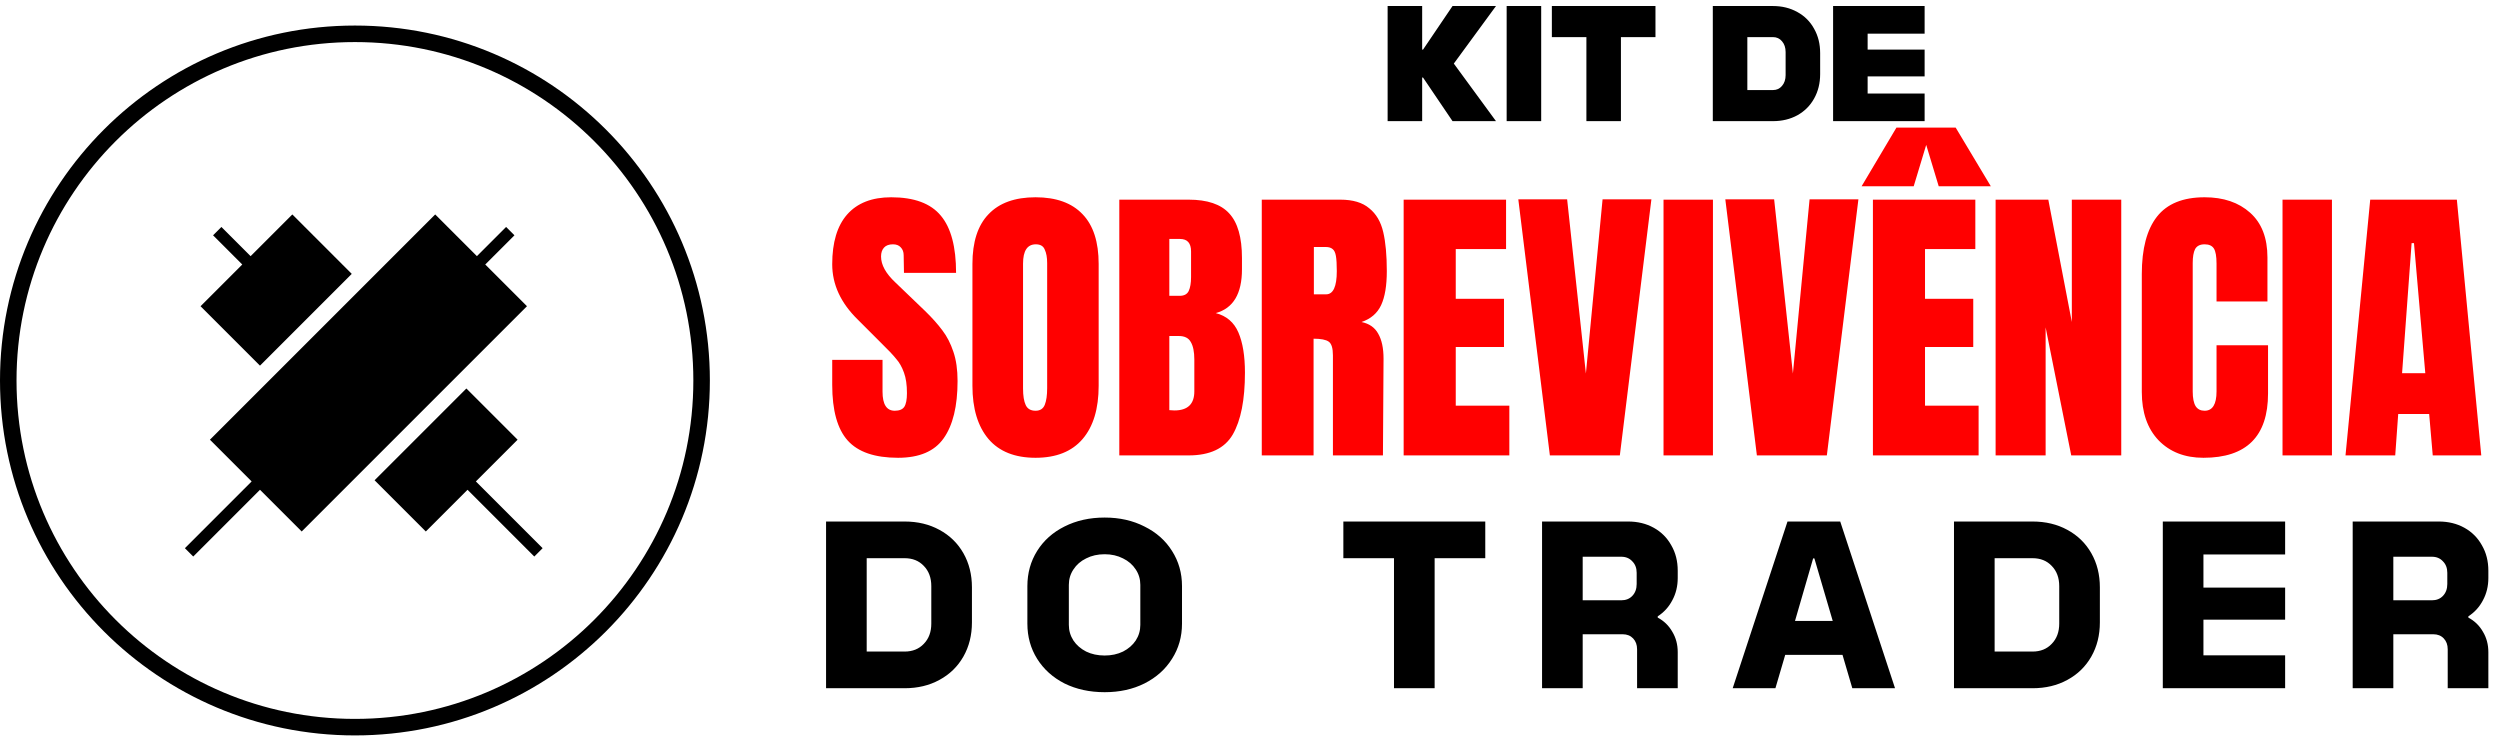
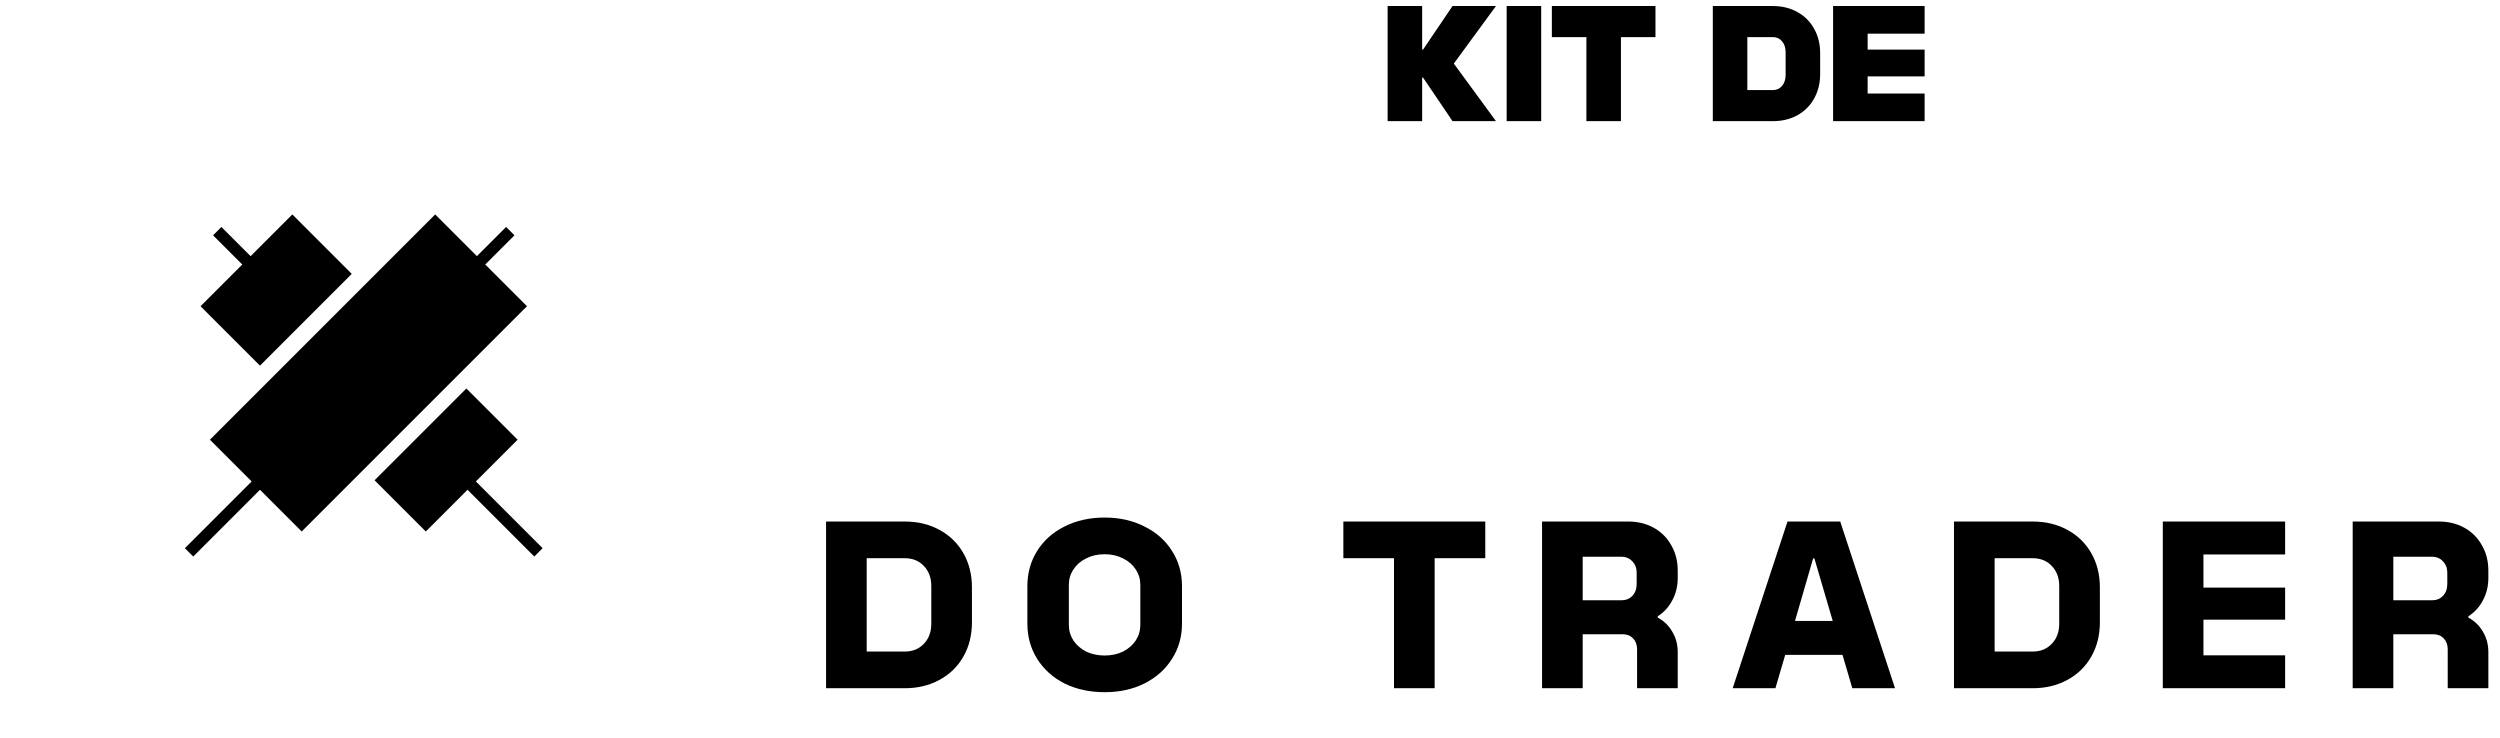
<svg xmlns="http://www.w3.org/2000/svg" width="454" height="134" viewBox="0 0 454 134" fill="none">
  <path d="M251.993 1.094H258.265V9.012H258.422L263.779 1.094H271.671L264.014 11.547L271.671 22H263.779L258.422 14.082H258.265V22H251.993V1.094ZM273.608 1.094H279.88V22H273.608V1.094ZM288.09 6.739H281.818V1.094H300.633V6.739H294.361V22H288.09V6.739ZM311.046 1.094H321.969C323.624 1.094 325.105 1.46 326.411 2.192C327.718 2.906 328.728 3.917 329.443 5.223C330.174 6.512 330.54 7.984 330.54 9.639V13.455C330.54 15.11 330.174 16.591 329.443 17.897C328.728 19.186 327.718 20.197 326.411 20.929C325.105 21.643 323.624 22 321.969 22H311.046V1.094ZM321.969 16.355C322.648 16.355 323.197 16.103 323.615 15.598C324.051 15.092 324.268 14.439 324.268 13.638V9.457C324.268 8.655 324.051 8.002 323.615 7.497C323.197 6.991 322.648 6.739 321.969 6.739H317.317V16.355H321.969ZM332.89 1.094H349.511V6.112H339.162V9.012H349.511V13.873H339.162V16.983H349.511V22H332.89V1.094Z" fill="black" />
-   <path d="M163.08 83.134C158.863 83.134 155.817 82.088 153.943 79.998C152.068 77.907 151.131 74.537 151.131 69.887V65.346H160.268V71.131C160.268 73.438 161.007 74.591 162.485 74.591C163.314 74.591 163.891 74.357 164.215 73.888C164.54 73.384 164.702 72.555 164.702 71.401C164.702 69.887 164.522 68.644 164.161 67.671C163.801 66.661 163.332 65.832 162.755 65.184C162.215 64.499 161.224 63.453 159.782 62.048L155.781 58.047C152.681 55.019 151.131 51.667 151.131 47.99C151.131 44.026 152.032 41.016 153.834 38.961C155.673 36.871 158.34 35.825 161.836 35.825C166.017 35.825 169.027 36.943 170.865 39.178C172.704 41.376 173.623 44.837 173.623 49.558H164.161L164.107 46.368C164.107 45.756 163.927 45.269 163.566 44.909C163.242 44.548 162.773 44.368 162.161 44.368C161.44 44.368 160.899 44.566 160.539 44.963C160.178 45.359 159.998 45.9 159.998 46.585C159.998 48.099 160.863 49.666 162.593 51.288L168 56.479C169.261 57.704 170.307 58.876 171.136 59.993C171.965 61.075 172.632 62.372 173.136 63.886C173.641 65.364 173.893 67.13 173.893 69.184C173.893 73.762 173.046 77.24 171.352 79.619C169.694 81.962 166.937 83.134 163.08 83.134ZM188.055 83.134C184.307 83.134 181.459 81.998 179.513 79.728C177.566 77.421 176.593 74.195 176.593 70.05V47.936C176.593 43.935 177.566 40.926 179.513 38.907C181.459 36.853 184.307 35.825 188.055 35.825C191.804 35.825 194.651 36.853 196.598 38.907C198.544 40.926 199.517 43.935 199.517 47.936V70.05C199.517 74.231 198.544 77.457 196.598 79.728C194.651 81.998 191.804 83.134 188.055 83.134ZM188.055 74.591C188.884 74.591 189.443 74.231 189.731 73.51C190.02 72.789 190.164 71.78 190.164 70.482V47.774C190.164 46.765 190.02 45.954 189.731 45.341C189.479 44.692 188.938 44.368 188.109 44.368C186.559 44.368 185.784 45.539 185.784 47.882V70.536C185.784 71.87 185.947 72.879 186.271 73.564C186.595 74.249 187.19 74.591 188.055 74.591ZM203.266 36.258H215.863C219.251 36.258 221.702 37.087 223.216 38.745C224.766 40.403 225.541 43.106 225.541 46.855V48.91C225.541 53.343 223.955 55.992 220.783 56.857C222.73 57.362 224.099 58.533 224.892 60.372C225.685 62.21 226.082 64.643 226.082 67.671C226.082 72.609 225.343 76.357 223.865 78.916C222.387 81.44 219.72 82.701 215.863 82.701H203.266V36.258ZM214.241 53.721C215.034 53.721 215.575 53.433 215.863 52.856C216.151 52.244 216.296 51.397 216.296 50.315V45.666C216.296 44.152 215.629 43.395 214.295 43.395H212.349V53.721H214.241ZM213.268 74.537C215.683 74.537 216.89 73.384 216.89 71.077V65.292C216.89 63.886 216.674 62.823 216.242 62.102C215.845 61.381 215.124 61.02 214.079 61.02H212.349V74.483L213.268 74.537ZM229.137 36.258H243.411C245.682 36.258 247.43 36.781 248.655 37.826C249.917 38.835 250.764 40.277 251.196 42.151C251.629 43.989 251.845 46.35 251.845 49.234C251.845 51.865 251.503 53.92 250.818 55.398C250.133 56.875 248.944 57.903 247.25 58.479C248.655 58.768 249.665 59.471 250.277 60.588C250.926 61.705 251.251 63.219 251.251 65.129L251.142 82.701H242.059V64.535C242.059 63.237 241.807 62.408 241.302 62.048C240.798 61.687 239.879 61.507 238.545 61.507V82.701H229.137V36.258ZM240.816 53.451C242.113 53.451 242.762 52.045 242.762 49.234C242.762 48.008 242.708 47.089 242.6 46.477C242.492 45.864 242.293 45.449 242.005 45.233C241.717 44.981 241.302 44.855 240.762 44.855H238.599V53.451H240.816ZM254.903 82.701V36.258H273.502V45.233H264.365V54.262H273.124V63.021H264.365V73.672H274.097V82.701H254.903ZM281.456 82.701L275.725 36.204H284.592L287.998 67.833L291.026 36.204H299.893L294.162 82.701H281.456ZM302.096 82.701V36.258H311.071V82.701H302.096ZM319.049 82.701L313.318 36.204H322.185L325.591 67.833L328.619 36.204H337.486L331.755 82.701H319.049ZM340.122 82.701V36.258H358.72V45.233H349.583V54.262H358.342V63.021H349.583V73.672H359.315V82.701H340.122ZM338.067 33.825L344.393 23.174H355.152L361.532 33.825H352.07L349.799 26.31L347.529 33.825H338.067ZM362.403 82.701V36.258H371.973L376.244 58.479V36.258H385.219V82.701H376.136L371.486 59.453V82.701H362.403ZM400.144 83.134C396.756 83.134 394.034 82.07 391.98 79.944C389.961 77.817 388.952 74.898 388.952 71.185V49.775C388.952 45.161 389.871 41.683 391.709 39.34C393.548 36.997 396.431 35.825 400.36 35.825C403.784 35.825 406.542 36.763 408.632 38.637C410.723 40.511 411.768 43.215 411.768 46.747V54.749H402.523V47.882C402.523 46.549 402.361 45.63 402.036 45.125C401.712 44.62 401.153 44.368 400.36 44.368C399.531 44.368 398.954 44.656 398.63 45.233C398.342 45.81 398.197 46.657 398.197 47.774V71.077C398.197 72.302 398.378 73.204 398.738 73.78C399.099 74.321 399.639 74.591 400.36 74.591C401.802 74.591 402.523 73.42 402.523 71.077V62.697H411.876V71.455C411.876 79.241 407.965 83.134 400.144 83.134ZM414.506 82.701V36.258H423.481V82.701H414.506ZM425.944 82.701L430.432 36.258H446.165L450.598 82.701H441.786L441.137 75.186H435.514L434.973 82.701H425.944ZM436.217 67.779H440.434L438.379 44.152H437.947L436.217 67.779Z" fill="#FF0000" />
  <path d="M150.013 94.707H164.28C166.652 94.707 168.759 95.212 170.6 96.221C172.467 97.23 173.918 98.643 174.953 100.46C175.987 102.276 176.504 104.345 176.504 106.666V113.024C176.504 115.345 175.987 117.414 174.953 119.231C173.918 121.047 172.467 122.46 170.6 123.47C168.759 124.479 166.652 124.983 164.28 124.983H150.013V94.707ZM164.28 118.323C165.718 118.323 166.879 117.856 167.762 116.922C168.67 115.989 169.124 114.765 169.124 113.251V106.439C169.124 104.925 168.67 103.702 167.762 102.768C166.879 101.835 165.718 101.368 164.28 101.368H157.392V118.323H164.28ZM200.611 125.702C197.886 125.702 195.452 125.173 193.307 124.113C191.188 123.028 189.535 121.539 188.349 119.647C187.164 117.755 186.571 115.623 186.571 113.251V106.439C186.571 104.068 187.164 101.936 188.349 100.043C189.535 98.151 191.188 96.675 193.307 95.615C195.452 94.531 197.886 93.988 200.611 93.988C203.311 93.988 205.72 94.531 207.84 95.615C209.984 96.675 211.65 98.151 212.835 100.043C214.046 101.936 214.652 104.068 214.652 106.439V113.251C214.652 115.623 214.046 117.755 212.835 119.647C211.65 121.539 209.984 123.028 207.84 124.113C205.72 125.173 203.311 125.702 200.611 125.702ZM194.102 113.478C194.102 114.513 194.38 115.459 194.935 116.317C195.49 117.149 196.259 117.818 197.243 118.323C198.227 118.802 199.35 119.042 200.611 119.042C201.848 119.042 202.958 118.802 203.942 118.323C204.926 117.818 205.695 117.149 206.25 116.317C206.805 115.459 207.083 114.513 207.083 113.478V106.212C207.083 105.178 206.805 104.244 206.25 103.412C205.695 102.554 204.926 101.885 203.942 101.406C202.958 100.901 201.848 100.649 200.611 100.649C199.35 100.649 198.227 100.901 197.243 101.406C196.259 101.885 195.49 102.554 194.935 103.412C194.38 104.244 194.102 105.178 194.102 106.212V113.478ZM253.149 101.368H243.953V94.707H269.726V101.368H260.529V124.983H253.149V101.368ZM280.038 94.707H295.668C297.408 94.707 298.96 95.086 300.323 95.843C301.685 96.6 302.745 97.659 303.502 99.022C304.284 100.359 304.675 101.898 304.675 103.639V104.963C304.675 106.452 304.347 107.802 303.691 109.013C303.06 110.224 302.177 111.195 301.042 111.927V112.154C302.177 112.759 303.06 113.617 303.691 114.727C304.347 115.812 304.675 117.049 304.675 118.436V124.983H297.295V117.906C297.295 117.099 297.055 116.443 296.576 115.938C296.096 115.434 295.466 115.181 294.684 115.181H287.417V124.983H280.038V94.707ZM294.419 109.013C295.251 109.013 295.92 108.748 296.424 108.218C296.954 107.663 297.219 106.944 297.219 106.061V104.017C297.219 103.159 296.954 102.465 296.424 101.936C295.92 101.381 295.251 101.103 294.419 101.103H287.417V109.013H294.419ZM324.61 94.707H334.185L344.138 124.983H336.38L334.601 118.928H324.194L322.415 124.983H314.657L324.61 94.707ZM332.823 112.759L329.492 101.406H329.265L325.973 112.759H332.823ZM354.844 94.707H369.112C371.483 94.707 373.59 95.212 375.432 96.221C377.299 97.23 378.749 98.643 379.784 100.46C380.818 102.276 381.336 104.345 381.336 106.666V113.024C381.336 115.345 380.818 117.414 379.784 119.231C378.749 121.047 377.299 122.46 375.432 123.47C373.59 124.479 371.483 124.983 369.112 124.983H354.844V94.707ZM369.112 118.323C370.55 118.323 371.71 117.856 372.593 116.922C373.502 115.989 373.956 114.765 373.956 113.251V106.439C373.956 104.925 373.502 103.702 372.593 102.768C371.71 101.835 370.55 101.368 369.112 101.368H362.224V118.323H369.112ZM392.765 94.707H414.98V100.687H400.144V106.704H414.98V112.532H400.144V119.004H414.98V124.983H392.765V94.707ZM427.248 94.707H442.878C444.619 94.707 446.171 95.086 447.533 95.843C448.895 96.6 449.955 97.659 450.712 99.022C451.494 100.359 451.885 101.898 451.885 103.639V104.963C451.885 106.452 451.557 107.802 450.901 109.013C450.271 110.224 449.387 111.195 448.252 111.927V112.154C449.387 112.759 450.271 113.617 450.901 114.727C451.557 115.812 451.885 117.049 451.885 118.436V124.983H444.505V117.906C444.505 117.099 444.266 116.443 443.786 115.938C443.307 115.434 442.676 115.181 441.894 115.181H434.628V124.983H427.248V94.707ZM441.629 109.013C442.462 109.013 443.13 108.748 443.635 108.218C444.165 107.663 444.43 106.944 444.43 106.061V104.017C444.43 103.159 444.165 102.465 443.635 101.936C443.13 101.381 442.462 101.103 441.629 101.103H434.628V109.013H441.629Z" fill="black" />
-   <circle cx="64.456" cy="69.096" r="62.956" stroke="black" stroke-width="3" />
  <path fill-rule="evenodd" clip-rule="evenodd" d="M95.697 55.61L88.121 48.034L93.424 42.731L91.909 41.216L86.606 46.519L79.031 38.943L38.121 79.852L45.697 87.428L33.576 99.55L35.091 101.065L47.212 88.943L54.788 96.519L95.697 55.61Z" fill="black" />
  <path fill-rule="evenodd" clip-rule="evenodd" d="M63.877 49.736L53.086 38.944L45.51 46.52L40.207 41.217L38.692 42.732L43.995 48.035L36.419 55.611L47.211 66.402L63.877 49.736ZM68.025 87.217L84.692 70.551L93.995 79.853L86.419 87.429L98.54 99.55L97.025 101.066L84.904 88.944L77.328 96.52L68.025 87.217Z" fill="black" />
</svg>